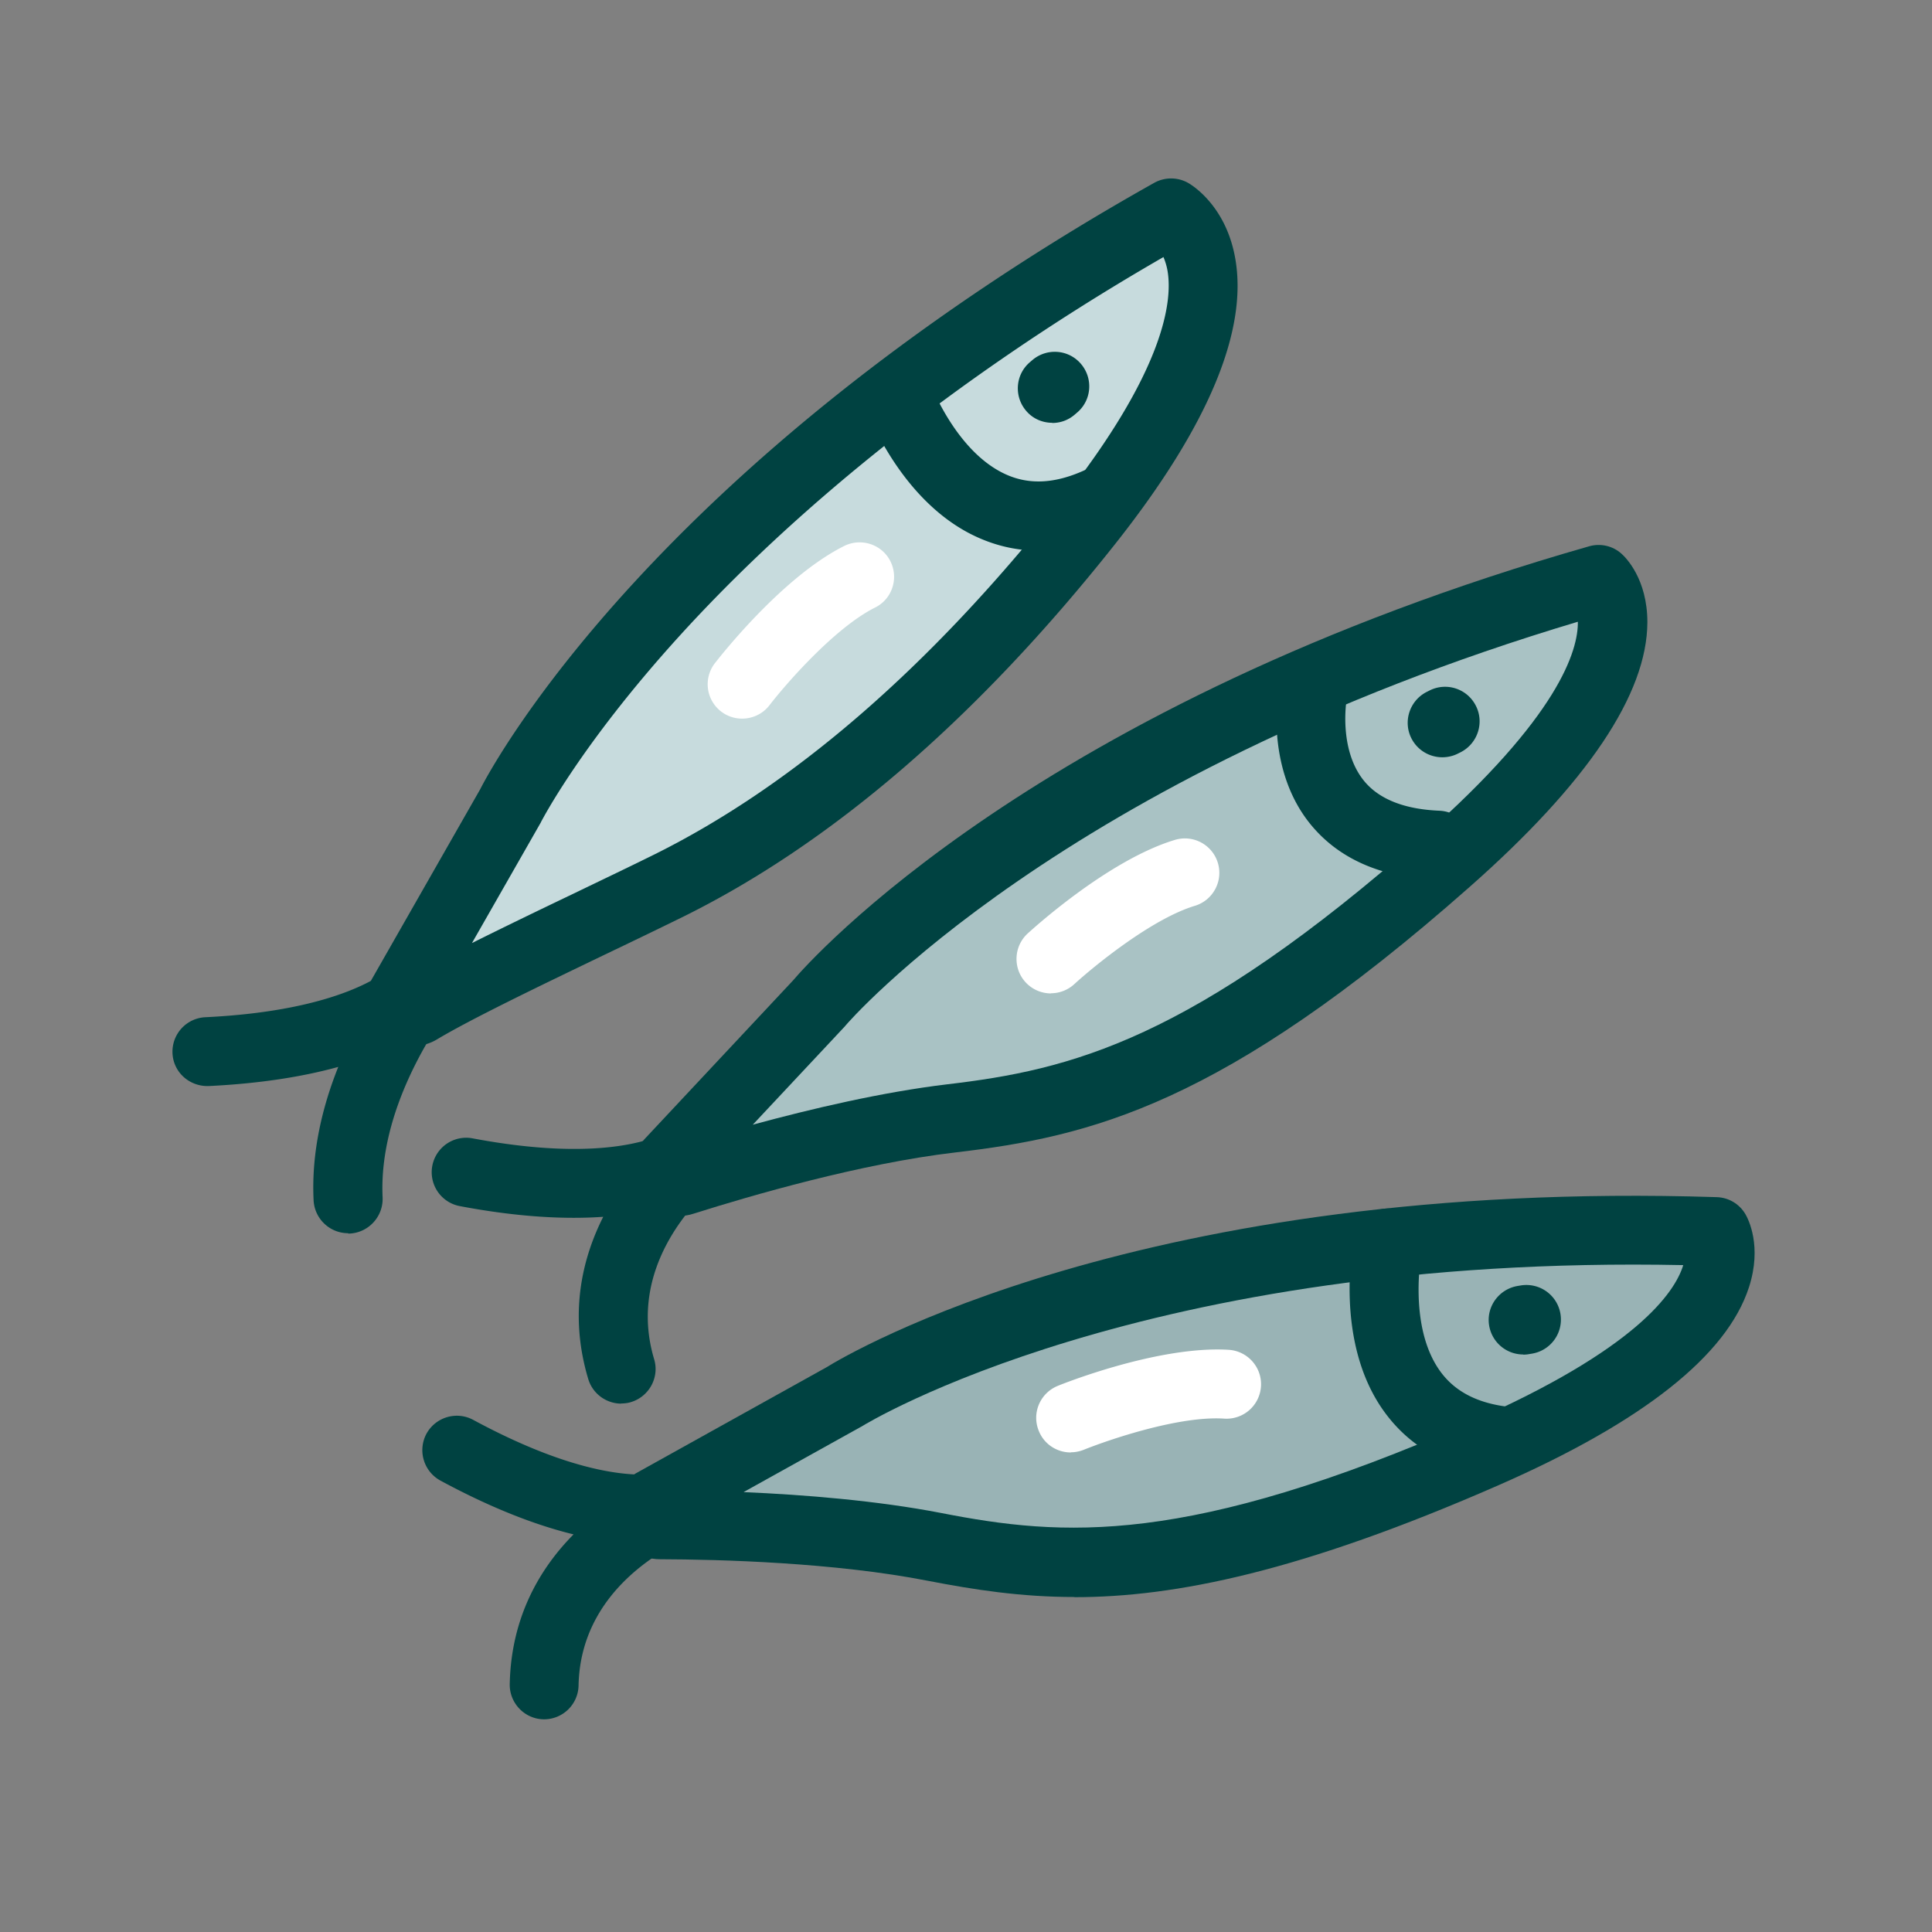
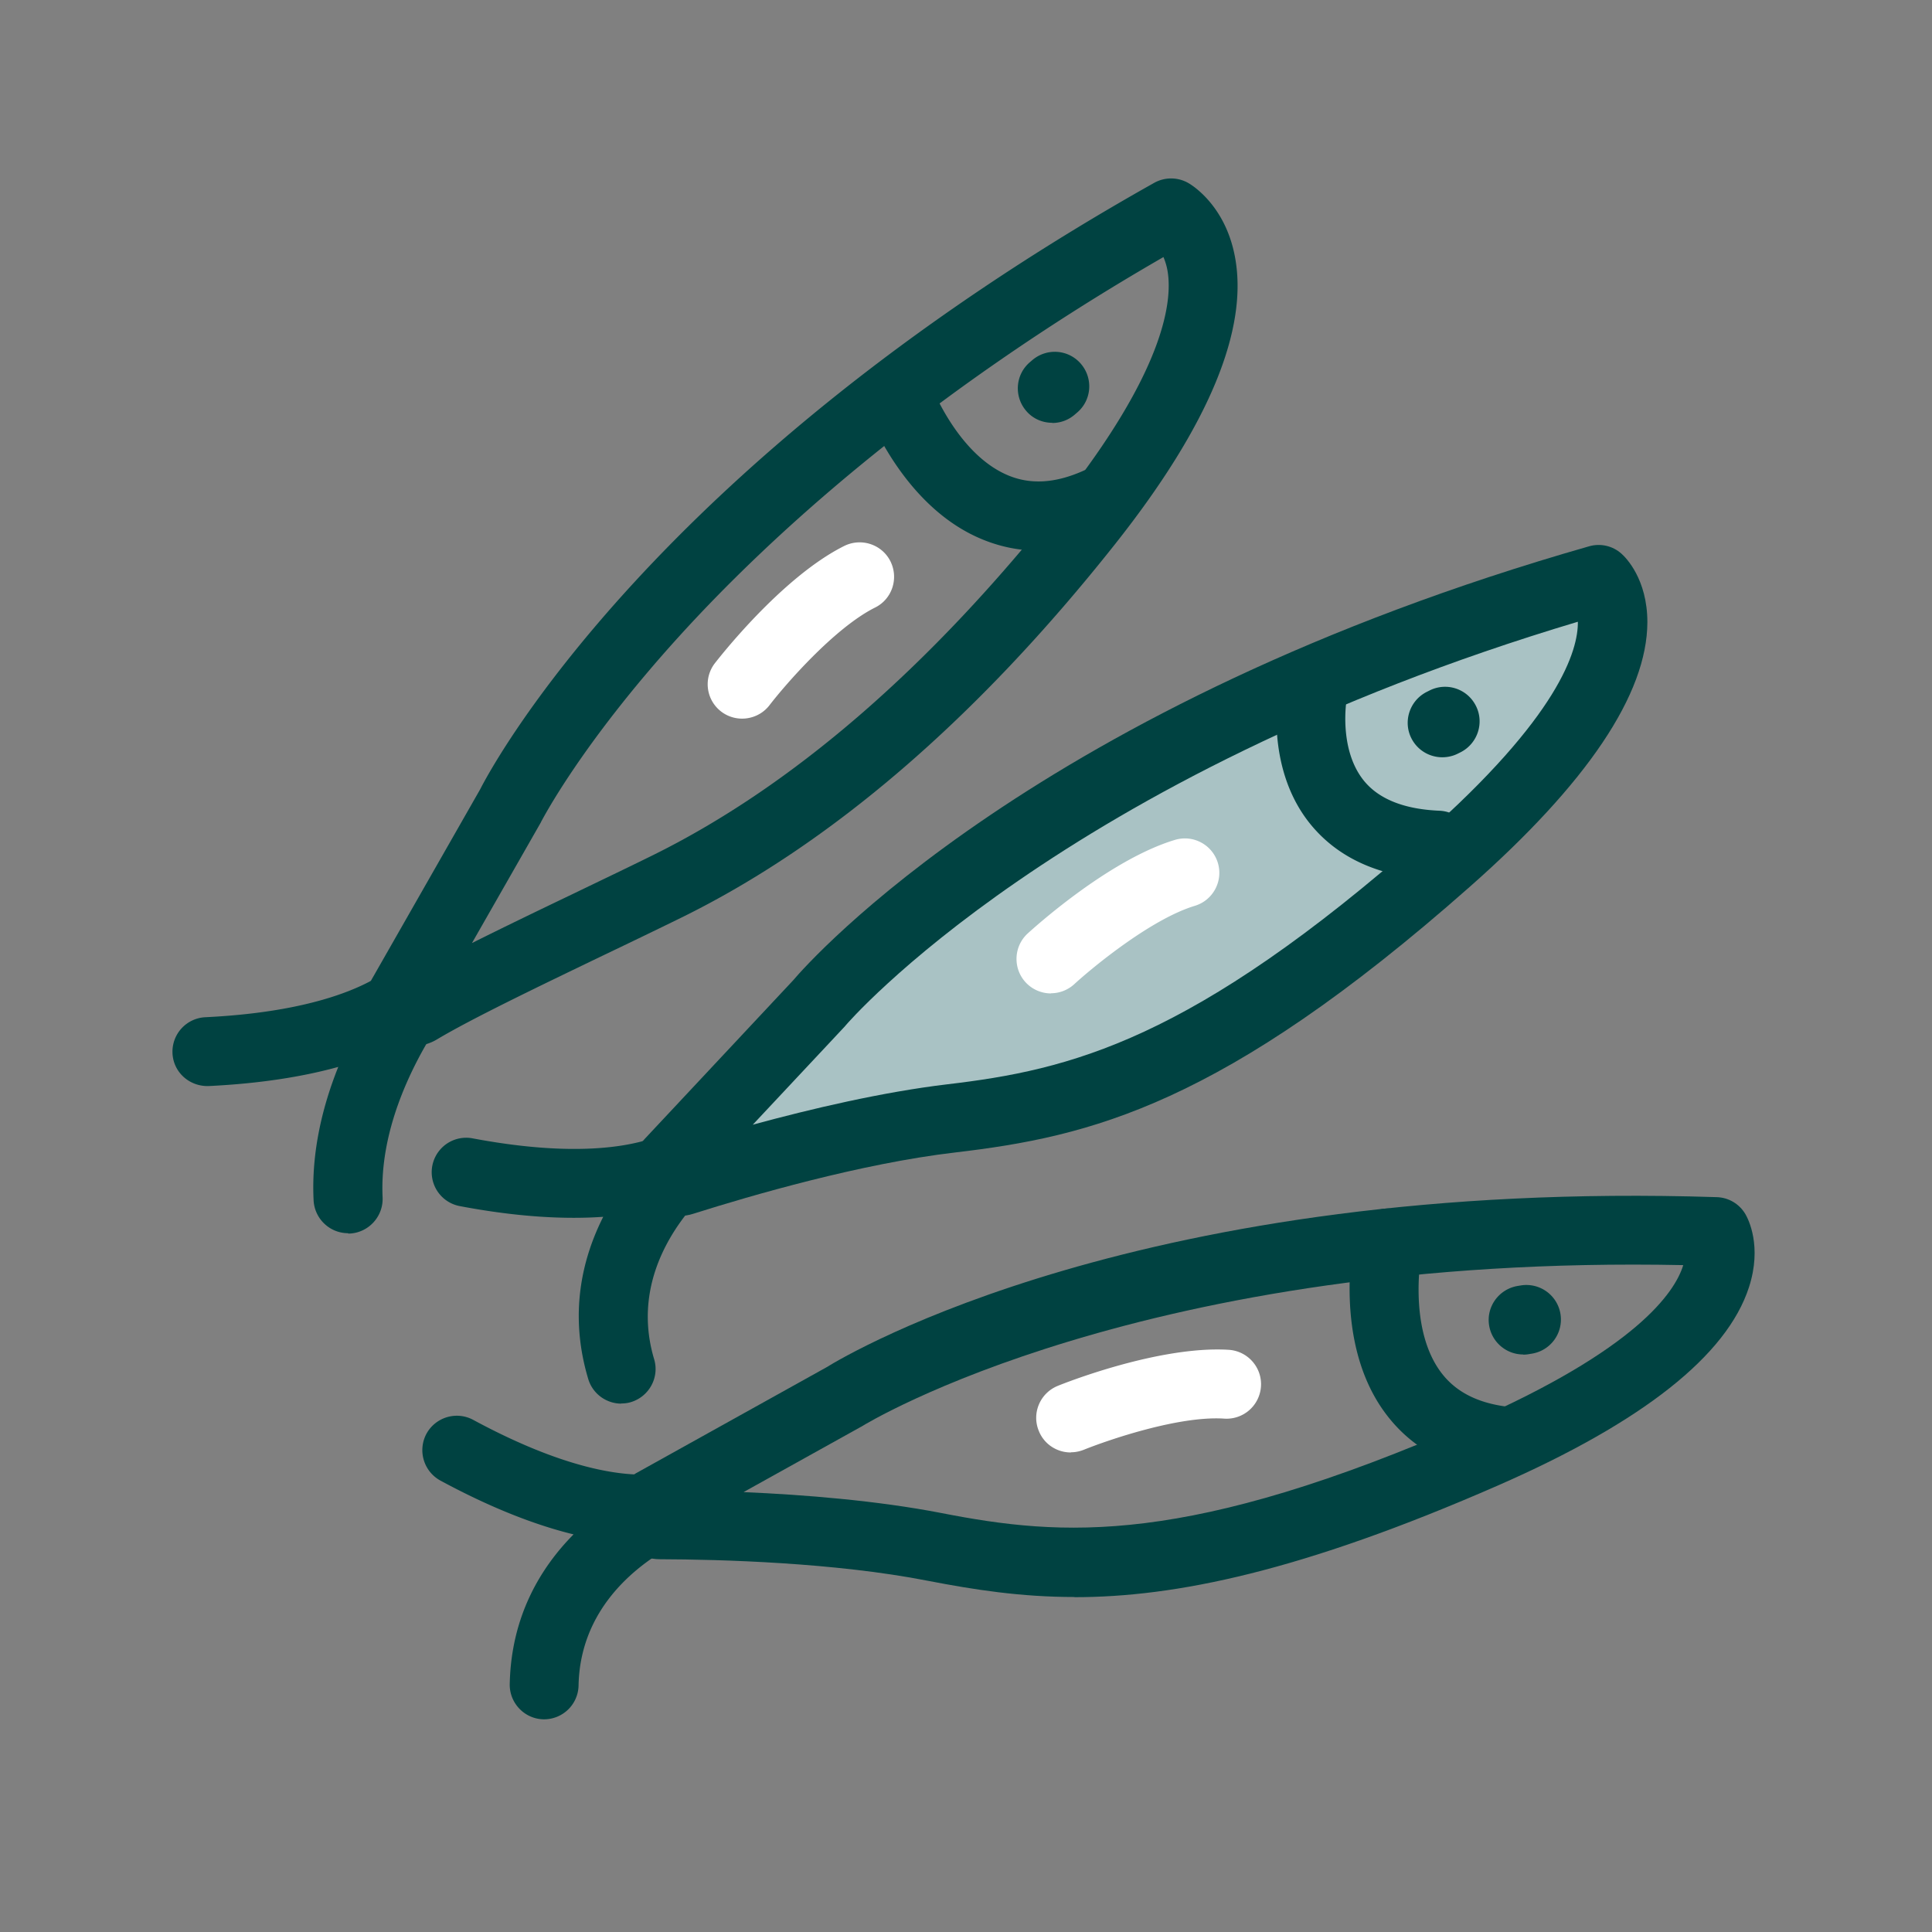
<svg xmlns="http://www.w3.org/2000/svg" id="flatten_icons" viewBox="0 0 112 112">
  <rect x="0" y="0" width="112" height="112" fill="#808080" stroke="none" />
  <defs>
    <style>.cls-6{fill:#004241}</style>
  </defs>
  <g id="sardines">
-     <path d="M48.92 80.98S65.8 70.3 99.46 71.39c0 0 3.28 5.57-13.38 12.88-16.67 7.3-24.19 6.92-31.9 5.41-5.64-1.1-12.57-1.28-15.9-1.29-.65 0-.94-.82-.43-1.24l11.08-6.17Z" style="fill:#99b3b5" />
    <path d="M62.29 92.58c-3.11 0-5.81-.42-8.5-.94-5.4-1.06-12.05-1.24-15.53-1.25-1.15 0-2.14-.71-2.53-1.79-.38-1.09-.05-2.26.84-2.99.09-.07.19-.14.29-.2l11.04-6.14c1.26-.78 18.33-10.94 51.62-9.87.69.02 1.31.39 1.66.98.17.29.98 1.86.21 4.24-1.28 3.96-6.17 7.82-14.52 11.48-11.44 5.01-18.75 6.49-24.59 6.49ZM43.12 86.5c3.5.15 7.72.49 11.44 1.21 7.06 1.38 14.24 1.94 30.71-5.28 9.57-4.2 11.82-7.49 12.31-9.09-31.36-.64-47.43 9.23-47.59 9.33-.03.02-.06.04-.09.05l-6.78 3.77Zm5.8-5.52" class="cls-6" />
    <path d="M31.55 99.67h-.04c-1.1-.02-1.98-.94-1.96-2.04.08-3.9 1.76-6.72 3.7-8.68-2.09-.51-4.65-1.46-7.72-3.12a2.01 2.01 0 0 1-.81-2.71c.53-.97 1.74-1.33 2.71-.81 7.03 3.8 10.49 3.23 11.27 3.01.23-.09.38-.15.42-.16.98-.34 2.06.13 2.48 1.08s.05 2.06-.86 2.56c-.09.05-.31.16-.67.28-1.4.59-6.42 3.08-6.53 8.63a2 2 0 0 1-2 1.96ZM88.3 78.52c-.96 0-1.8-.69-1.97-1.66-.19-1.09.55-2.12 1.64-2.31l.18-.03a2.003 2.003 0 1 1 .67 3.95l-.18.03c-.11.02-.23.03-.34.03Zm-1.14 7.01c-.08 0-.16 0-.25-.01-2.93-.36-5.18-1.61-6.69-3.72-2.93-4.09-1.76-9.9-1.71-10.15a2.01 2.01 0 0 1 2.37-1.55c1.08.23 1.77 1.28 1.55 2.36-.01.07-.85 4.37 1.05 7.02.84 1.17 2.13 1.85 3.92 2.07 1.1.14 1.88 1.13 1.74 2.23a2.005 2.005 0 0 1-1.98 1.76Z" class="cls-6" />
    <path d="M47.47 58.17s12.81-15.32 45.19-24.56c0 0 4.83 4.31-8.81 16.35S62.93 63.93 55.13 64.85c-5.7.67-12.36 2.62-15.54 3.63-.62.2-1.14-.5-.79-1.05z" style="fill:#a9c2c4" />
    <path d="M39.37 70.51c-.82 0-1.6-.38-2.13-1.07-.7-.92-.74-2.14-.11-3.11.06-.1.14-.19.22-.28l8.63-9.22c.96-1.13 14.11-16.01 46.14-25.16.66-.19 1.37-.03 1.88.43.25.22 1.5 1.47 1.5 3.97-.01 4.16-3.48 9.33-10.32 15.36C70.83 64.1 63.19 65.89 55.37 66.81c-5.47.64-11.85 2.5-15.17 3.55-.27.09-.55.13-.83.13Zm52.11-34.47c-30.04 8.98-42.35 23.27-42.47 23.42-.02.03-.05.06-.07.08l-5.3 5.66c3.38-.92 7.5-1.89 11.26-2.34 7.14-.84 14.15-2.51 27.63-14.41 7.84-6.92 8.97-10.75 8.94-12.42ZM47.47 58.17" class="cls-6" />
    <path d="M36.02 81.37c-.86 0-1.66-.56-1.92-1.43-1.12-3.74-.37-6.94.87-9.4-2.15.15-4.88.03-8.31-.62a1.998 1.998 0 1 1 .73-3.93c7.85 1.48 10.97-.12 11.66-.57.19-.16.32-.25.35-.28.83-.62 2-.5 2.69.27s.67 1.95-.04 2.7c-.07.07-.24.25-.55.47-1.15.99-5.17 4.89-3.58 10.21.32 1.06-.29 2.17-1.34 2.49-.19.06-.38.08-.57.08ZM83.61 43.9c-.72 0-1.42-.39-1.78-1.08-.51-.98-.12-2.19.86-2.7l.16-.08c.98-.51 2.19-.13 2.7.86.51.98.12 2.19-.86 2.7l-.16.08c-.29.15-.61.22-.92.22m-.2 7.1h-.08c-3.28-.12-5.77-1.23-7.41-3.28-2.63-3.3-1.81-7.76-1.78-7.95a2.006 2.006 0 0 1 2.34-1.59c1.08.21 1.79 1.25 1.59 2.33-.01.07-.49 2.9.99 4.74.87 1.08 2.36 1.67 4.42 1.75a1.997 1.997 0 0 1-.08 3.99Z" class="cls-6" />
-     <path d="M29.61 46.7s8.92-17.87 38.28-34.35c0 0 6.5 3.68-4.79 17.94-7.61 9.62-15.78 16.86-24.5 21.13-5.16 2.53-11.42 5.41-14.28 7.12-.56.34-1.23-.22-1.01-.84l6.29-11.01Z" style="fill:#c7dbdd" />
    <path d="M23.96 60.66a2.715 2.715 0 0 1-2.53-3.62c.04-.11.09-.22.15-.32l6.26-10.97c.67-1.32 10.02-18.84 39.07-35.15a2.01 2.01 0 0 1 1.96 0c.22.12 2.14 1.29 2.71 4.23.83 4.23-1.5 9.84-6.92 16.69-8.02 10.13-16.49 17.42-25.19 21.69-1.43.7-2.94 1.43-4.45 2.15-3.78 1.82-7.69 3.7-9.68 4.89-.43.26-.91.39-1.39.39ZM67.45 14.9c-14.02 8.08-22.99 16.38-28.09 22-5.71 6.29-7.94 10.66-7.97 10.7-.02.03-.03.07-.05.1l-3.98 6.97c1.78-.89 3.83-1.88 5.94-2.89 1.49-.72 3-1.44 4.42-2.14 8.16-4 16.17-10.92 23.81-20.58 5.96-7.54 6.42-11.54 6.17-13.25-.05-.36-.15-.66-.25-.9ZM29.61 46.7" class="cls-6" />
    <path d="M20.18 71.49c-1.06 0-1.94-.83-2-1.9-.14-2.82.53-5.49 1.43-7.74-1.95.54-4.42.96-7.52 1.11-1.11.03-2.04-.8-2.09-1.9a2 2 0 0 1 1.9-2.09c7.85-.38 10.55-2.58 11.18-3.22.17-.22.28-.35.31-.39a2 2 0 0 1 2.68-.35c.85.59 1.1 1.74.59 2.64-.05.09-.19.32-.47.63-.97 1.29-4.25 6.05-4.01 11.13.05 1.1-.8 2.04-1.9 2.1h-.1ZM61 24.51c-.56 0-1.12-.23-1.51-.69-.72-.84-.63-2.1.21-2.82l.14-.12c.84-.72 2.1-.63 2.82.21s.63 2.1-.21 2.82l-.14.12c-.38.33-.84.49-1.31.49Zm-.8 7.41c-1.17 0-2.3-.24-3.39-.71-4.63-1.99-6.63-7.56-6.71-7.8a1.999 1.999 0 0 1 3.77-1.33c.03.07 1.54 4.18 4.53 5.46 1.33.57 2.78.48 4.43-.26 1.01-.45 2.19 0 2.64 1.01s0 2.19-1.01 2.64c-1.46.65-2.88.98-4.26.98Z" class="cls-6" />
    <path d="M60.93 57.59c-.54 0-1.08-.22-1.47-.64-.75-.81-.7-2.08.11-2.83.19-.17 4.63-4.25 8.54-5.43 1.06-.32 2.17.28 2.49 1.33.32 1.06-.28 2.17-1.33 2.49-2.52.76-5.9 3.54-6.99 4.54-.38.35-.87.53-1.35.53Zm1.14 26.61c-.79 0-1.54-.47-1.85-1.25-.42-1.02.07-2.19 1.1-2.61.24-.1 5.82-2.34 9.91-2.09 1.1.07 1.94 1.02 1.87 2.12a2 2 0 0 1-2.12 1.87c-2.64-.18-6.77 1.25-8.14 1.8q-.375.15-.75.15ZM43.03 41.66a1.993 1.993 0 0 1-1.59-3.21c.16-.2 3.84-4.97 7.5-6.8.99-.49 2.19-.09 2.68.89.49.99.1 2.19-.89 2.68-2.36 1.18-5.22 4.49-6.12 5.66-.39.51-.99.78-1.59.78Z" style="fill:#fff" />
    <path d="M0 0h112v112H0z" style="fill:none" />
  </g>
</svg>